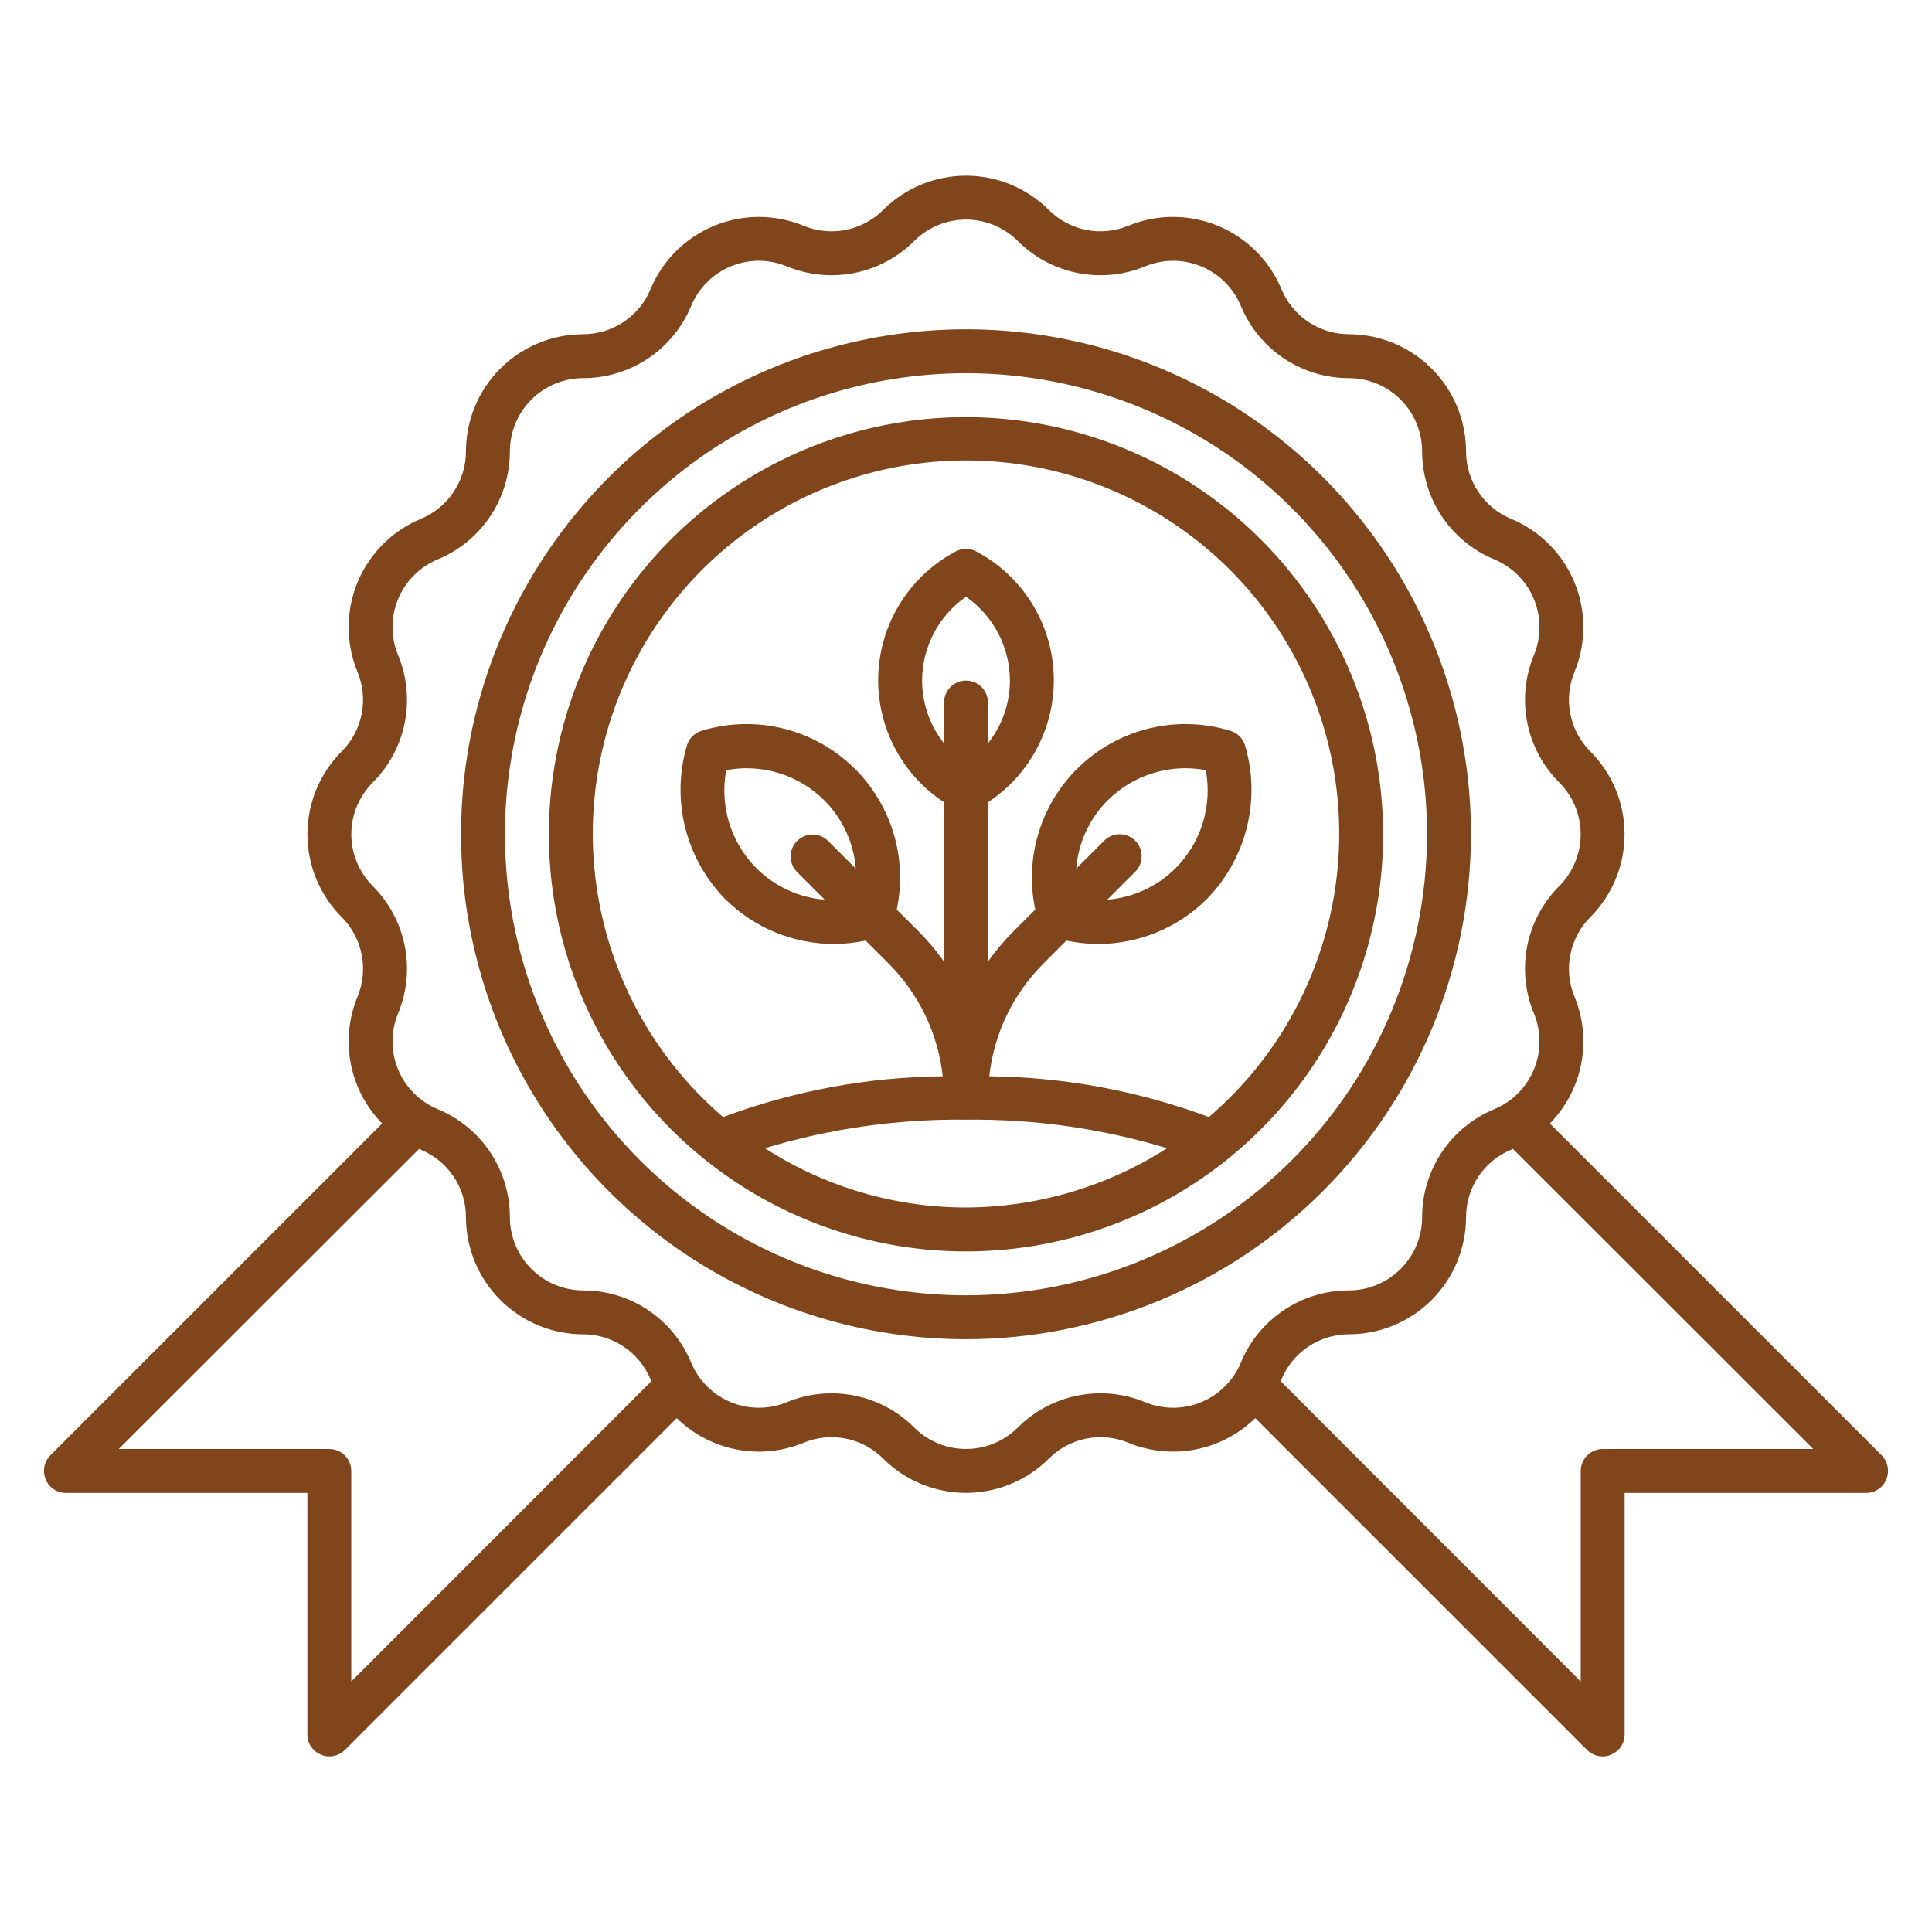
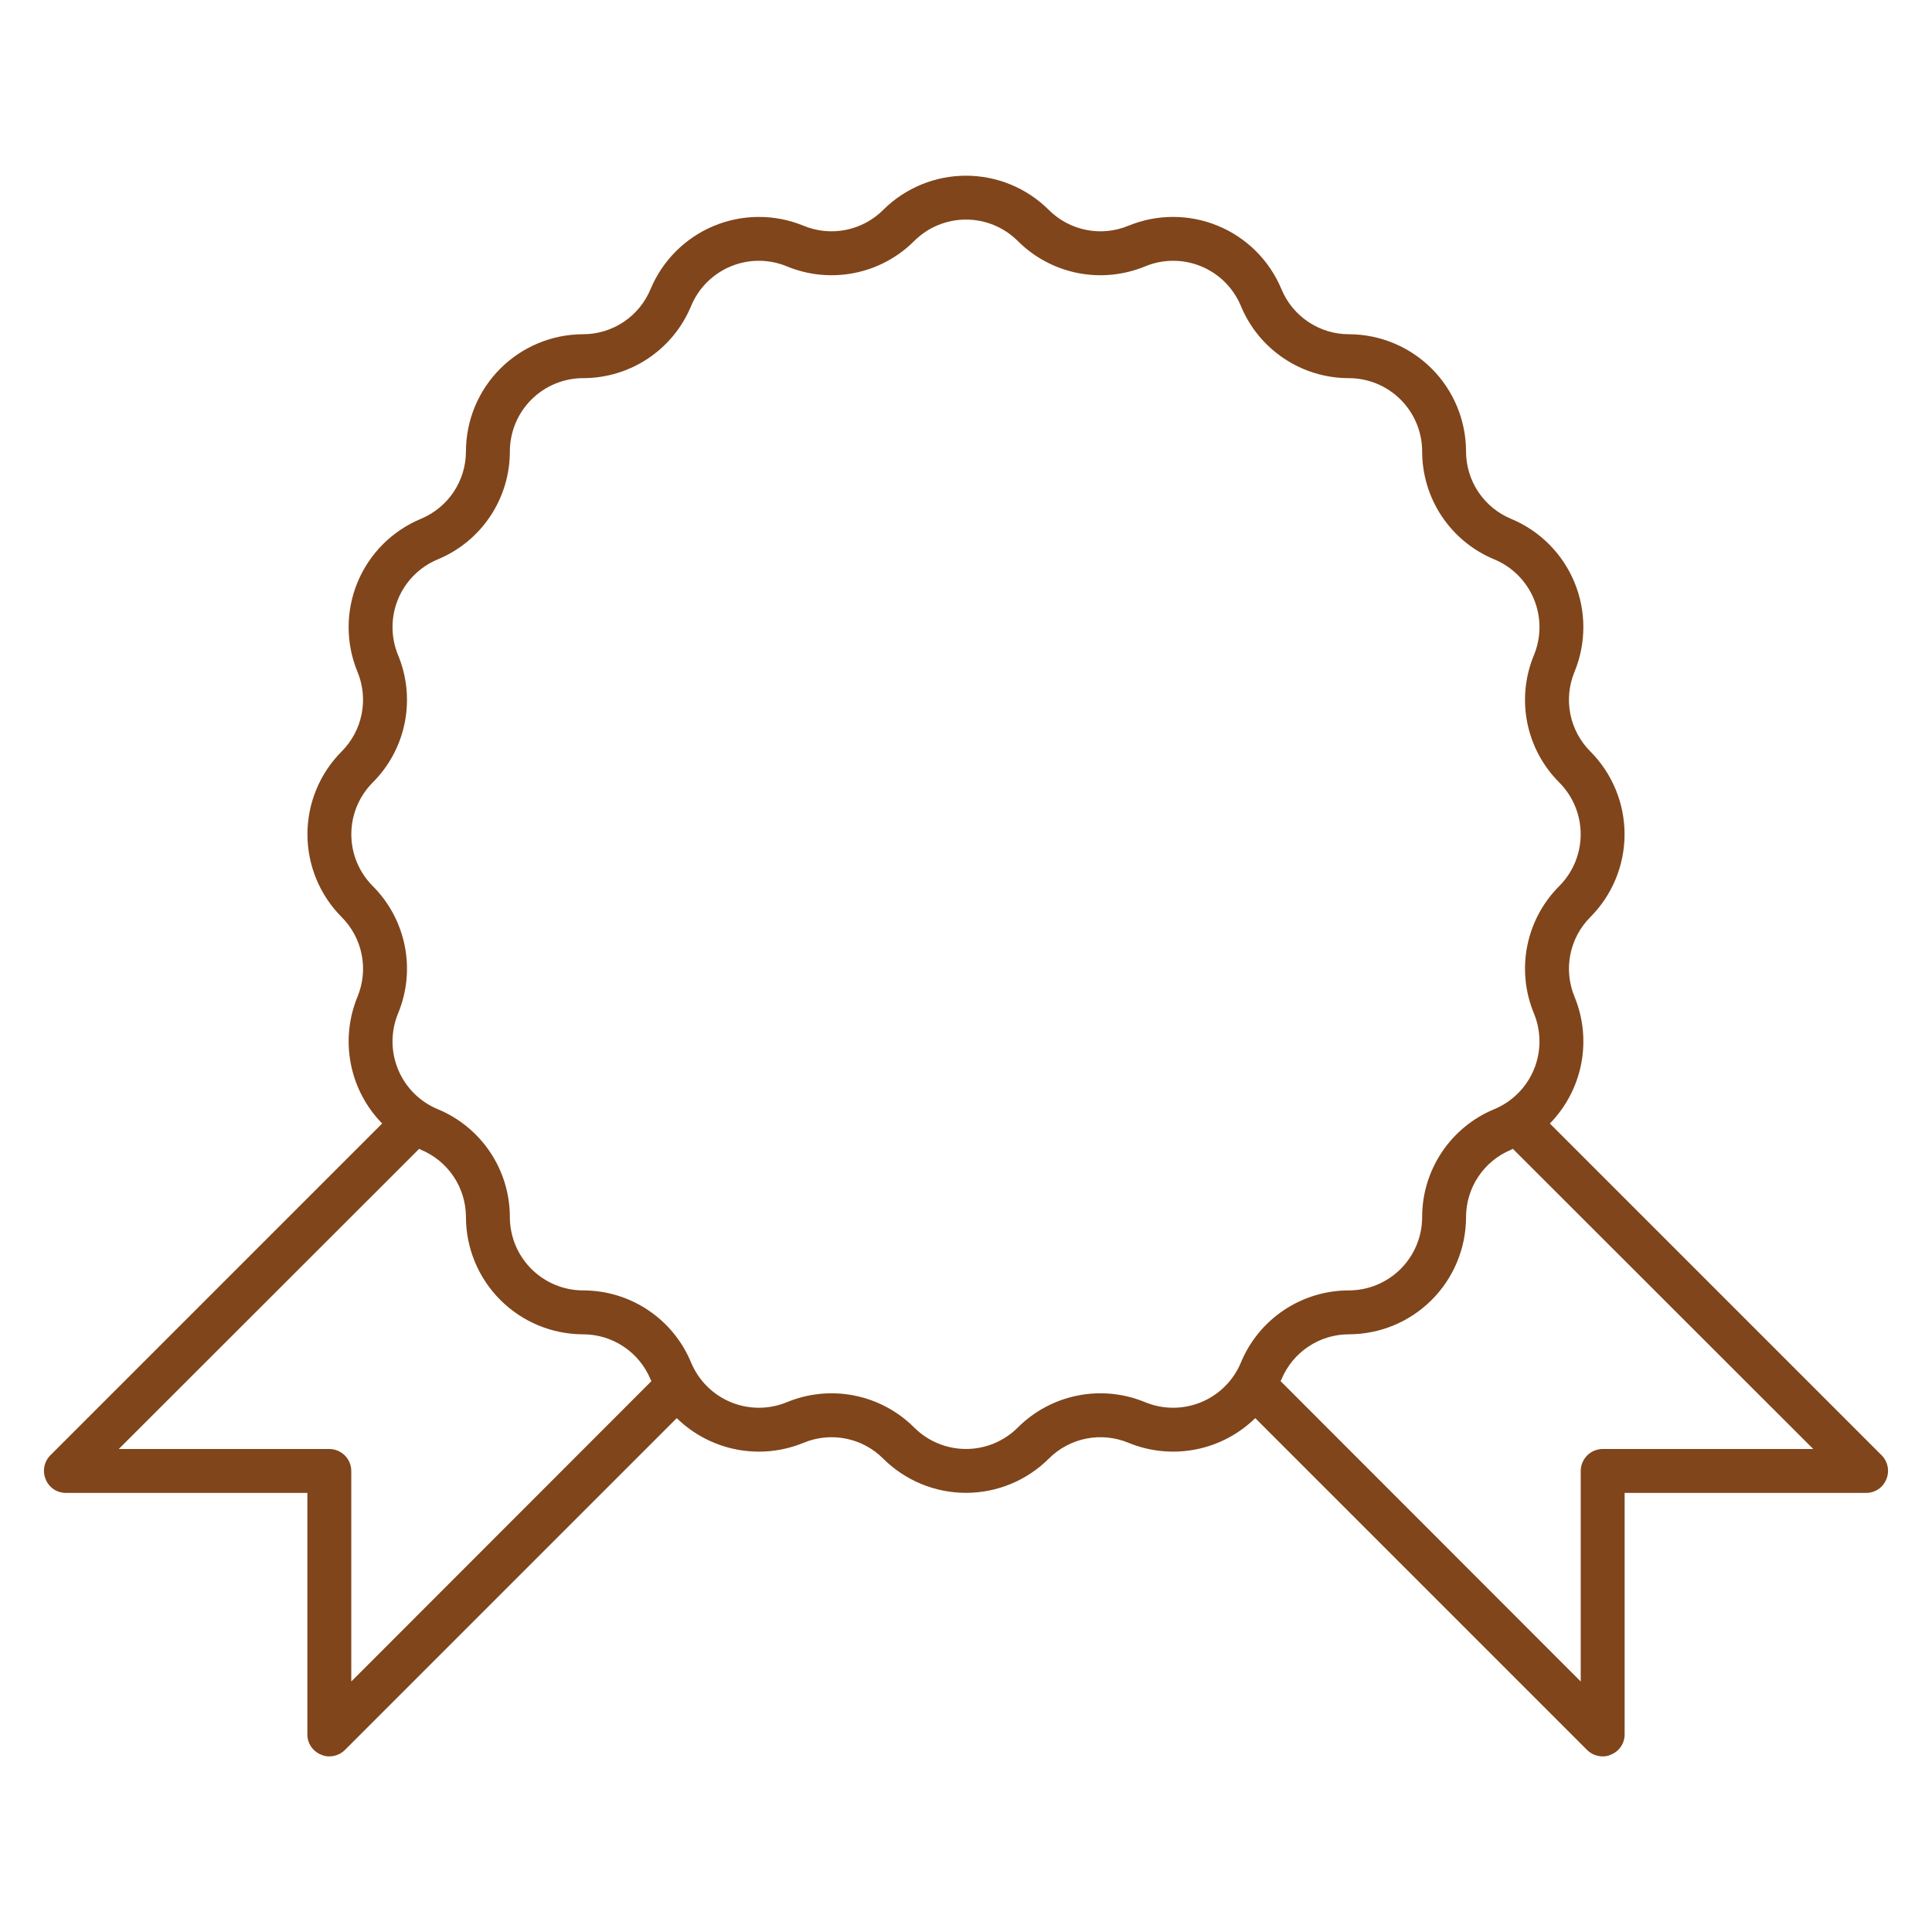
<svg xmlns="http://www.w3.org/2000/svg" width="153" height="153" viewBox="0 0 153 153" fill="none">
  <g id="Artboard-14 1">
    <g id="Green Certification">
-       <path id="Vector" d="M76.5 33.034C69.966 33.034 63.58 34.971 58.147 38.601C52.715 42.231 48.481 47.39 45.98 53.427C43.48 59.463 42.826 66.105 44.101 72.513C45.375 78.921 48.522 84.807 53.141 89.427C57.761 94.047 63.647 97.193 70.055 98.468C76.463 99.742 83.105 99.088 89.142 96.588C95.178 94.087 100.337 89.853 103.967 84.421C107.597 78.989 109.534 72.602 109.534 66.068C109.524 57.31 106.041 48.913 99.848 42.721C93.655 36.528 85.258 33.044 76.5 33.034ZM76.5 53.898C76.039 53.898 75.597 54.081 75.271 54.407C74.945 54.733 74.761 55.175 74.761 55.636V58.866C73.637 57.454 73.024 55.703 73.023 53.898C73.025 52.593 73.342 51.308 73.948 50.152C74.553 48.996 75.429 48.003 76.5 47.258C77.571 48.003 78.447 48.996 79.052 50.152C79.658 51.308 79.975 52.593 79.977 53.898C79.976 55.703 79.363 57.454 78.239 58.866V55.636C78.239 55.175 78.055 54.733 77.729 54.407C77.403 54.081 76.961 53.898 76.5 53.898ZM76.5 88.67C81.892 88.606 87.263 89.367 92.424 90.929C87.669 93.974 82.146 95.603 76.5 95.625C70.85 95.624 65.321 93.993 60.575 90.929C65.737 89.367 71.108 88.606 76.5 88.67ZM95.737 88.462C90.168 86.388 84.283 85.296 78.342 85.233C78.715 81.848 80.234 78.692 82.647 76.289L84.447 74.489C85.25 74.656 86.069 74.746 86.889 74.756C88.496 74.764 90.088 74.455 91.575 73.847C93.062 73.24 94.414 72.345 95.555 71.215C97.099 69.644 98.196 67.69 98.733 65.554C99.27 63.418 99.228 61.178 98.61 59.064C98.529 58.779 98.376 58.519 98.167 58.309C97.957 58.1 97.698 57.947 97.413 57.866C95.389 57.251 93.24 57.175 91.178 57.645C89.116 58.114 87.212 59.114 85.655 60.544C84.097 61.974 82.939 63.786 82.296 65.801C81.652 67.816 81.545 69.963 81.986 72.032L80.188 73.829C79.476 74.55 78.825 75.326 78.239 76.152V63.532C79.914 62.432 81.275 60.916 82.188 59.132C83.1 57.348 83.533 55.357 83.443 53.355C83.353 51.353 82.744 49.409 81.675 47.714C80.606 46.019 79.115 44.631 77.347 43.687C77.088 43.542 76.797 43.466 76.5 43.466C76.204 43.466 75.912 43.542 75.653 43.687C73.885 44.631 72.394 46.019 71.325 47.714C70.256 49.409 69.647 51.353 69.557 53.355C69.467 55.357 69.9 57.348 70.812 59.132C71.725 60.916 73.086 62.432 74.761 63.532V76.152C74.176 75.326 73.524 74.55 72.812 73.829L71.014 72.032C71.455 69.963 71.348 67.816 70.704 65.801C70.061 63.786 68.903 61.974 67.346 60.544C65.788 59.114 63.884 58.114 61.822 57.645C59.76 57.175 57.611 57.251 55.587 57.866C55.302 57.947 55.043 58.1 54.833 58.309C54.624 58.519 54.471 58.779 54.39 59.064C53.773 61.178 53.73 63.418 54.267 65.554C54.804 67.69 55.901 69.644 57.445 71.215C58.586 72.345 59.938 73.24 61.425 73.847C62.912 74.455 64.504 74.763 66.111 74.756C66.932 74.745 67.75 74.656 68.553 74.488L70.354 76.288C72.766 78.691 74.285 81.847 74.659 85.232C68.717 85.295 62.832 86.388 57.264 88.462C52.679 84.531 49.408 79.291 47.891 73.445C46.374 67.6 46.684 61.43 48.779 55.766C50.875 50.102 54.655 45.216 59.611 41.765C64.567 38.315 70.461 36.465 76.5 36.465C82.539 36.465 88.433 38.315 93.389 41.765C98.345 45.216 102.125 50.102 104.221 55.766C106.316 61.43 106.626 67.6 105.109 73.445C103.592 79.291 100.321 84.531 95.737 88.462ZM89.9 66.578C89.738 66.416 89.547 66.288 89.336 66.201C89.125 66.113 88.899 66.068 88.671 66.068C88.442 66.068 88.216 66.113 88.005 66.201C87.794 66.288 87.603 66.416 87.441 66.578L85.228 68.79C85.388 66.747 86.272 64.829 87.721 63.38C88.725 62.38 89.956 61.641 91.31 61.224C92.663 60.807 94.097 60.727 95.489 60.988C95.751 62.38 95.67 63.815 95.253 65.168C94.837 66.522 94.096 67.753 93.097 68.757C91.648 70.206 89.729 71.09 87.686 71.249L89.9 69.036C90.061 68.875 90.189 68.683 90.277 68.472C90.364 68.261 90.409 68.035 90.409 67.807C90.409 67.579 90.364 67.352 90.277 67.141C90.189 66.931 90.061 66.739 89.9 66.578ZM65.559 66.578C65.231 66.261 64.792 66.086 64.336 66.09C63.88 66.094 63.444 66.276 63.122 66.599C62.799 66.921 62.616 67.357 62.612 67.813C62.608 68.269 62.784 68.708 63.1 69.036L65.314 71.249C63.271 71.09 61.352 70.206 59.903 68.757C58.904 67.754 58.163 66.522 57.747 65.168C57.33 63.815 57.249 62.38 57.511 60.988C58.903 60.727 60.337 60.808 61.69 61.225C63.043 61.642 64.275 62.381 65.279 63.38C66.728 64.829 67.612 66.748 67.772 68.79L65.559 66.578Z" fill="#80451B" />
-       <path id="Vector_2" d="M116.489 66.068C116.489 58.159 114.143 50.428 109.749 43.852C105.355 37.276 99.11 32.15 91.803 29.123C84.496 26.097 76.456 25.305 68.699 26.848C60.942 28.391 53.816 32.199 48.224 37.792C42.631 43.384 38.823 50.51 37.28 58.267C35.737 66.024 36.529 74.064 39.555 81.371C42.582 88.678 47.707 94.924 54.283 99.317C60.86 103.711 68.591 106.057 76.5 106.057C87.102 106.045 97.266 101.828 104.763 94.331C112.26 86.835 116.477 76.67 116.489 66.068ZM76.5 102.579C69.279 102.579 62.22 100.438 56.215 96.426C50.211 92.414 45.531 86.712 42.768 80.04C40.004 73.369 39.281 66.028 40.69 58.945C42.099 51.863 45.576 45.357 50.683 40.251C55.789 35.145 62.294 31.667 69.377 30.258C76.46 28.849 83.801 29.573 90.472 32.336C97.144 35.099 102.846 39.779 106.858 45.783C110.87 51.788 113.011 58.847 113.011 66.068C113 75.748 109.15 85.029 102.305 91.873C95.46 98.718 86.18 102.568 76.5 102.579Z" fill="#80451B" />
      <path id="Vector_3" d="M149.019 115.254L122.738 88.973C124.009 87.674 124.872 86.031 125.219 84.247C125.567 82.463 125.383 80.617 124.691 78.936C124.252 77.877 124.137 76.712 124.36 75.588C124.584 74.465 125.136 73.433 125.947 72.623C127.68 70.882 128.653 68.525 128.653 66.068C128.653 63.611 127.68 61.255 125.947 59.514C125.136 58.704 124.583 57.672 124.36 56.548C124.136 55.424 124.251 54.259 124.691 53.201C125.625 50.929 125.623 48.38 124.683 46.11C123.743 43.841 121.942 42.036 119.675 41.091C118.616 40.653 117.71 39.911 117.073 38.958C116.437 38.005 116.098 36.884 116.099 35.738C116.093 33.281 115.115 30.927 113.377 29.19C111.64 27.453 109.285 26.475 106.829 26.469C105.683 26.47 104.563 26.131 103.61 25.494C102.657 24.857 101.916 23.952 101.479 22.893C100.532 20.626 98.727 18.826 96.457 17.886C94.188 16.946 91.638 16.942 89.366 17.876C88.308 18.316 87.143 18.431 86.02 18.207C84.896 17.984 83.864 17.432 83.055 16.622C81.314 14.888 78.956 13.914 76.499 13.914C74.042 13.914 71.685 14.888 69.944 16.622C69.134 17.432 68.102 17.984 66.978 18.207C65.855 18.43 64.69 18.315 63.632 17.876C61.36 16.943 58.811 16.946 56.541 17.887C54.272 18.827 52.466 20.627 51.52 22.893C51.083 23.953 50.341 24.858 49.388 25.494C48.436 26.131 47.315 26.47 46.17 26.469C43.713 26.475 41.358 27.453 39.621 29.19C37.883 30.927 36.905 33.282 36.899 35.739C36.901 36.885 36.561 38.005 35.925 38.958C35.288 39.911 34.383 40.653 33.324 41.091C31.056 42.036 29.256 43.841 28.316 46.11C27.376 48.38 27.373 50.929 28.308 53.201C28.747 54.259 28.863 55.424 28.639 56.548C28.416 57.672 27.864 58.704 27.053 59.514C25.32 61.255 24.347 63.611 24.347 66.068C24.347 68.525 25.32 70.882 27.053 72.623C27.864 73.432 28.417 74.465 28.64 75.588C28.864 76.712 28.749 77.877 28.31 78.936C27.618 80.617 27.434 82.463 27.782 84.247C28.129 86.031 28.992 87.674 30.263 88.973L3.982 115.254C3.741 115.499 3.578 115.809 3.513 116.147C3.448 116.484 3.484 116.833 3.616 117.149C3.744 117.469 3.965 117.742 4.25 117.934C4.536 118.126 4.872 118.229 5.216 118.227H24.341V137.352C24.34 137.696 24.442 138.033 24.634 138.318C24.826 138.603 25.1 138.824 25.419 138.952C25.625 139.049 25.852 139.097 26.08 139.091C26.541 139.092 26.985 138.911 27.314 138.587L53.595 112.306C54.894 113.577 56.538 114.44 58.322 114.787C60.106 115.135 61.953 114.951 63.634 114.26C64.692 113.819 65.857 113.703 66.981 113.927C68.105 114.15 69.137 114.703 69.945 115.515C71.686 117.249 74.044 118.222 76.501 118.222C78.958 118.222 81.315 117.249 83.056 115.515C83.865 114.703 84.897 114.15 86.021 113.927C87.145 113.703 88.31 113.819 89.368 114.26C91.049 114.951 92.896 115.134 94.68 114.787C96.464 114.439 98.107 113.577 99.406 112.306L125.686 138.587C126.015 138.911 126.459 139.092 126.921 139.091C127.149 139.097 127.375 139.049 127.581 138.952C127.9 138.824 128.174 138.603 128.366 138.318C128.558 138.033 128.66 137.696 128.659 137.352V118.227H147.784C148.128 118.229 148.464 118.126 148.75 117.934C149.035 117.742 149.256 117.469 149.384 117.149C149.516 116.833 149.552 116.484 149.487 116.147C149.422 115.809 149.259 115.499 149.019 115.254ZM27.818 133.162V116.489C27.817 116.028 27.633 115.586 27.308 115.261C26.982 114.935 26.54 114.751 26.08 114.75H9.406L33.197 90.977C33.242 90.996 33.279 91.027 33.325 91.046C34.384 91.484 35.289 92.226 35.926 93.179C36.563 94.132 36.902 95.253 36.9 96.399C36.906 98.856 37.885 101.21 39.622 102.947C41.359 104.684 43.714 105.662 46.171 105.668C47.317 105.666 48.437 106.006 49.389 106.643C50.342 107.279 51.084 108.185 51.521 109.244C51.54 109.29 51.57 109.328 51.59 109.373C41.885 119.085 32.565 128.412 27.818 133.162ZM90.695 111.047C89.002 110.344 87.138 110.159 85.341 110.517C83.543 110.875 81.892 111.758 80.597 113.055C79.509 114.139 78.036 114.748 76.5 114.748C74.964 114.748 73.491 114.139 72.403 113.055C71.108 111.758 69.457 110.875 67.659 110.517C65.862 110.16 63.998 110.344 62.306 111.047C60.885 111.63 59.291 111.628 57.873 111.041C56.454 110.453 55.325 109.328 54.733 107.911C54.034 106.217 52.847 104.768 51.323 103.75C49.799 102.731 48.007 102.189 46.174 102.191C44.638 102.187 43.166 101.576 42.08 100.49C40.994 99.404 40.382 97.933 40.377 96.397C40.38 94.564 39.838 92.771 38.82 91.247C37.801 89.723 36.353 88.535 34.659 87.836C33.241 87.245 32.115 86.117 31.527 84.697C30.939 83.278 30.937 81.684 31.521 80.263C32.225 78.571 32.41 76.707 32.053 74.91C31.695 73.112 30.812 71.461 29.515 70.166C28.431 69.078 27.822 67.604 27.822 66.068C27.822 64.532 28.431 63.059 29.515 61.97C30.812 60.676 31.695 59.025 32.053 57.227C32.41 55.429 32.225 53.565 31.521 51.873C30.937 50.452 30.939 48.858 31.527 47.439C32.115 46.02 33.242 44.892 34.659 44.301C36.353 43.602 37.801 42.415 38.82 40.891C39.838 39.367 40.38 37.574 40.378 35.741C40.382 34.205 40.993 32.733 42.08 31.647C43.166 30.561 44.638 29.95 46.174 29.946C48.007 29.948 49.799 29.406 51.323 28.387C52.847 27.369 54.034 25.921 54.733 24.226C55.324 22.808 56.453 21.682 57.872 21.094C59.291 20.506 60.885 20.505 62.306 21.09C63.998 21.792 65.862 21.976 67.659 21.618C69.457 21.261 71.108 20.378 72.403 19.081C73.491 17.997 74.964 17.389 76.5 17.389C78.036 17.389 79.509 17.997 80.597 19.081C81.892 20.378 83.543 21.261 85.341 21.619C87.138 21.976 89.002 21.792 90.695 21.09C92.115 20.505 93.709 20.506 95.129 21.094C96.548 21.682 97.677 22.808 98.268 24.226C98.967 25.921 100.154 27.369 101.678 28.387C103.202 29.406 104.994 29.948 106.827 29.946C108.363 29.95 109.835 30.561 110.921 31.647C112.007 32.733 112.619 34.205 112.624 35.74C112.621 37.574 113.163 39.366 114.181 40.89C115.2 42.414 116.648 43.602 118.342 44.301C119.76 44.892 120.885 46.021 121.473 47.44C122.061 48.859 122.063 50.453 121.479 51.873C120.775 53.565 120.59 55.429 120.947 57.227C121.305 59.025 122.188 60.676 123.485 61.97C124.569 63.059 125.178 64.532 125.178 66.068C125.178 67.604 124.569 69.078 123.485 70.166C122.188 71.461 121.305 73.112 120.947 74.91C120.59 76.707 120.775 78.571 121.479 80.263C122.063 81.684 122.061 83.278 121.473 84.697C120.885 86.117 119.759 87.245 118.341 87.836C116.647 88.535 115.199 89.723 114.181 91.247C113.163 92.771 112.62 94.563 112.623 96.396C112.619 97.932 112.007 99.404 110.921 100.49C109.834 101.576 108.362 102.187 106.826 102.191C104.994 102.189 103.202 102.731 101.678 103.75C100.154 104.768 98.967 106.215 98.268 107.909C97.676 109.327 96.548 110.453 95.129 111.04C93.709 111.628 92.115 111.631 90.695 111.047ZM126.921 114.75C126.46 114.751 126.018 114.935 125.693 115.261C125.367 115.586 125.183 116.028 125.182 116.489V133.162C120.435 128.412 111.115 119.084 101.41 109.372C101.429 109.326 101.46 109.289 101.479 109.243C101.916 108.184 102.658 107.278 103.611 106.642C104.563 106.005 105.683 105.666 106.829 105.667C109.286 105.662 111.641 104.683 113.378 102.946C115.115 101.209 116.094 98.854 116.1 96.397C116.098 95.251 116.437 94.131 117.074 93.178C117.711 92.225 118.616 91.483 119.675 91.046C119.721 91.027 119.758 90.996 119.803 90.976L143.594 114.75H126.921Z" fill="#80451B" />
    </g>
  </g>
</svg>